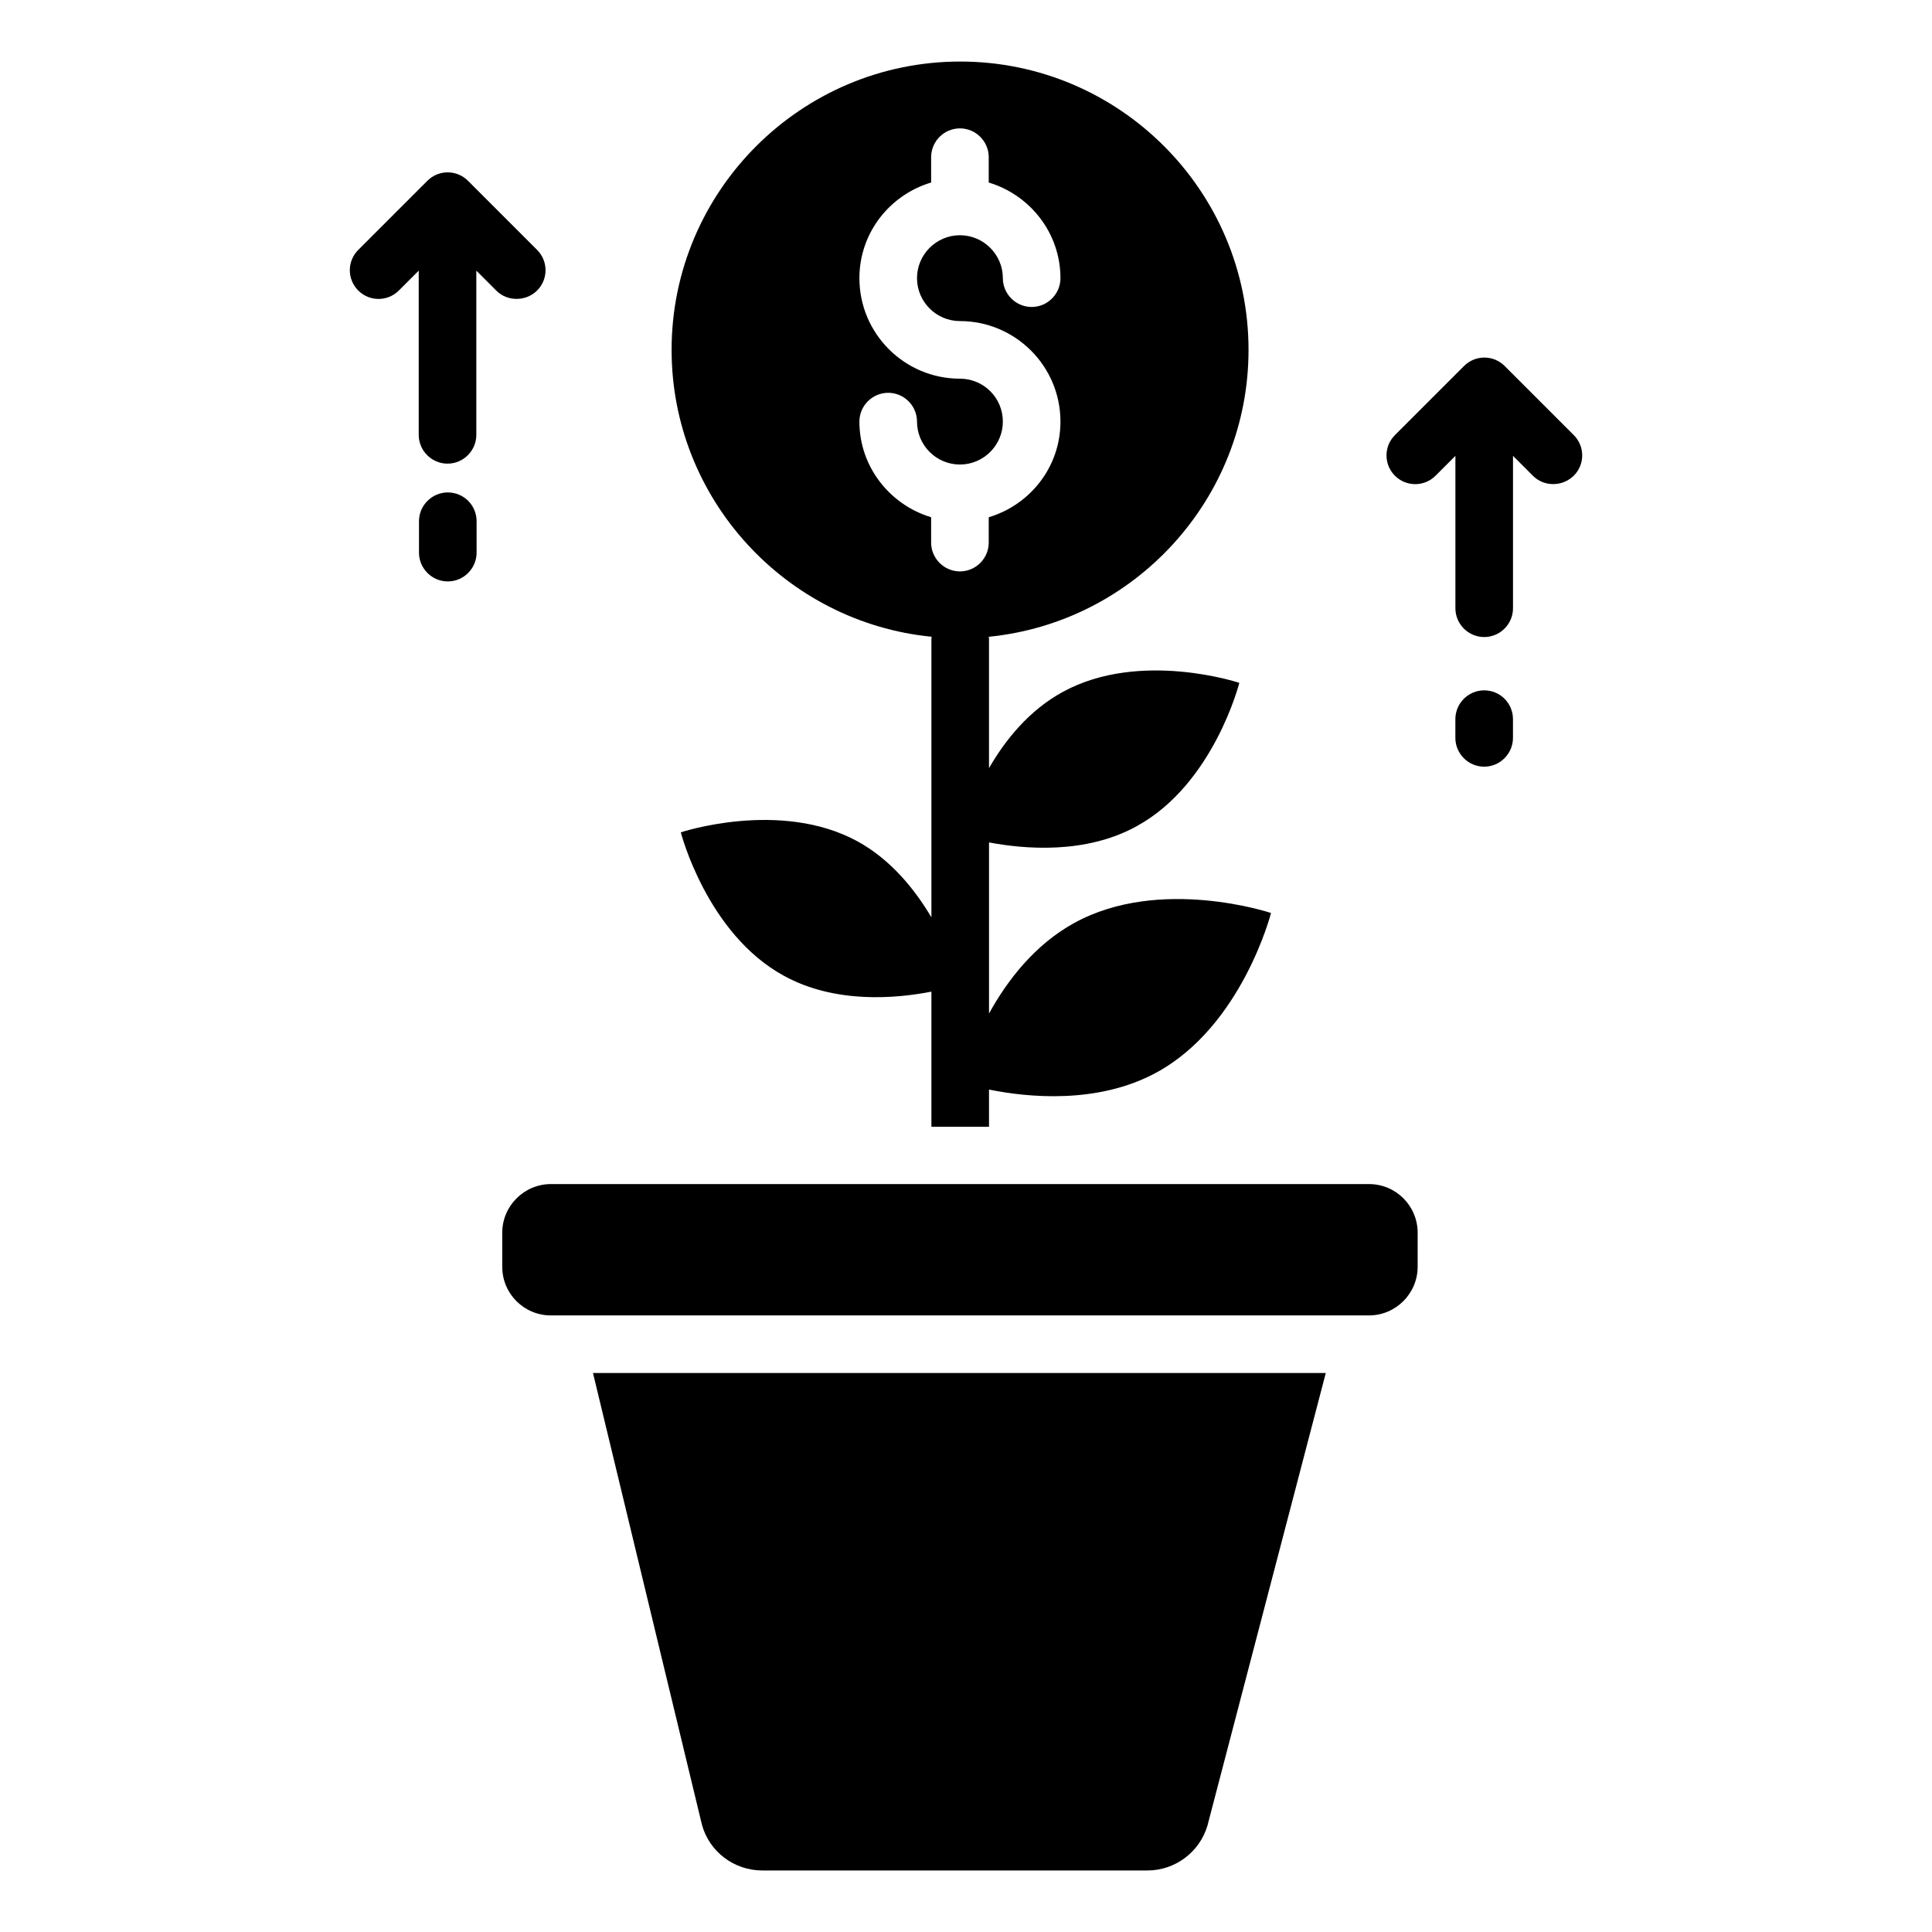
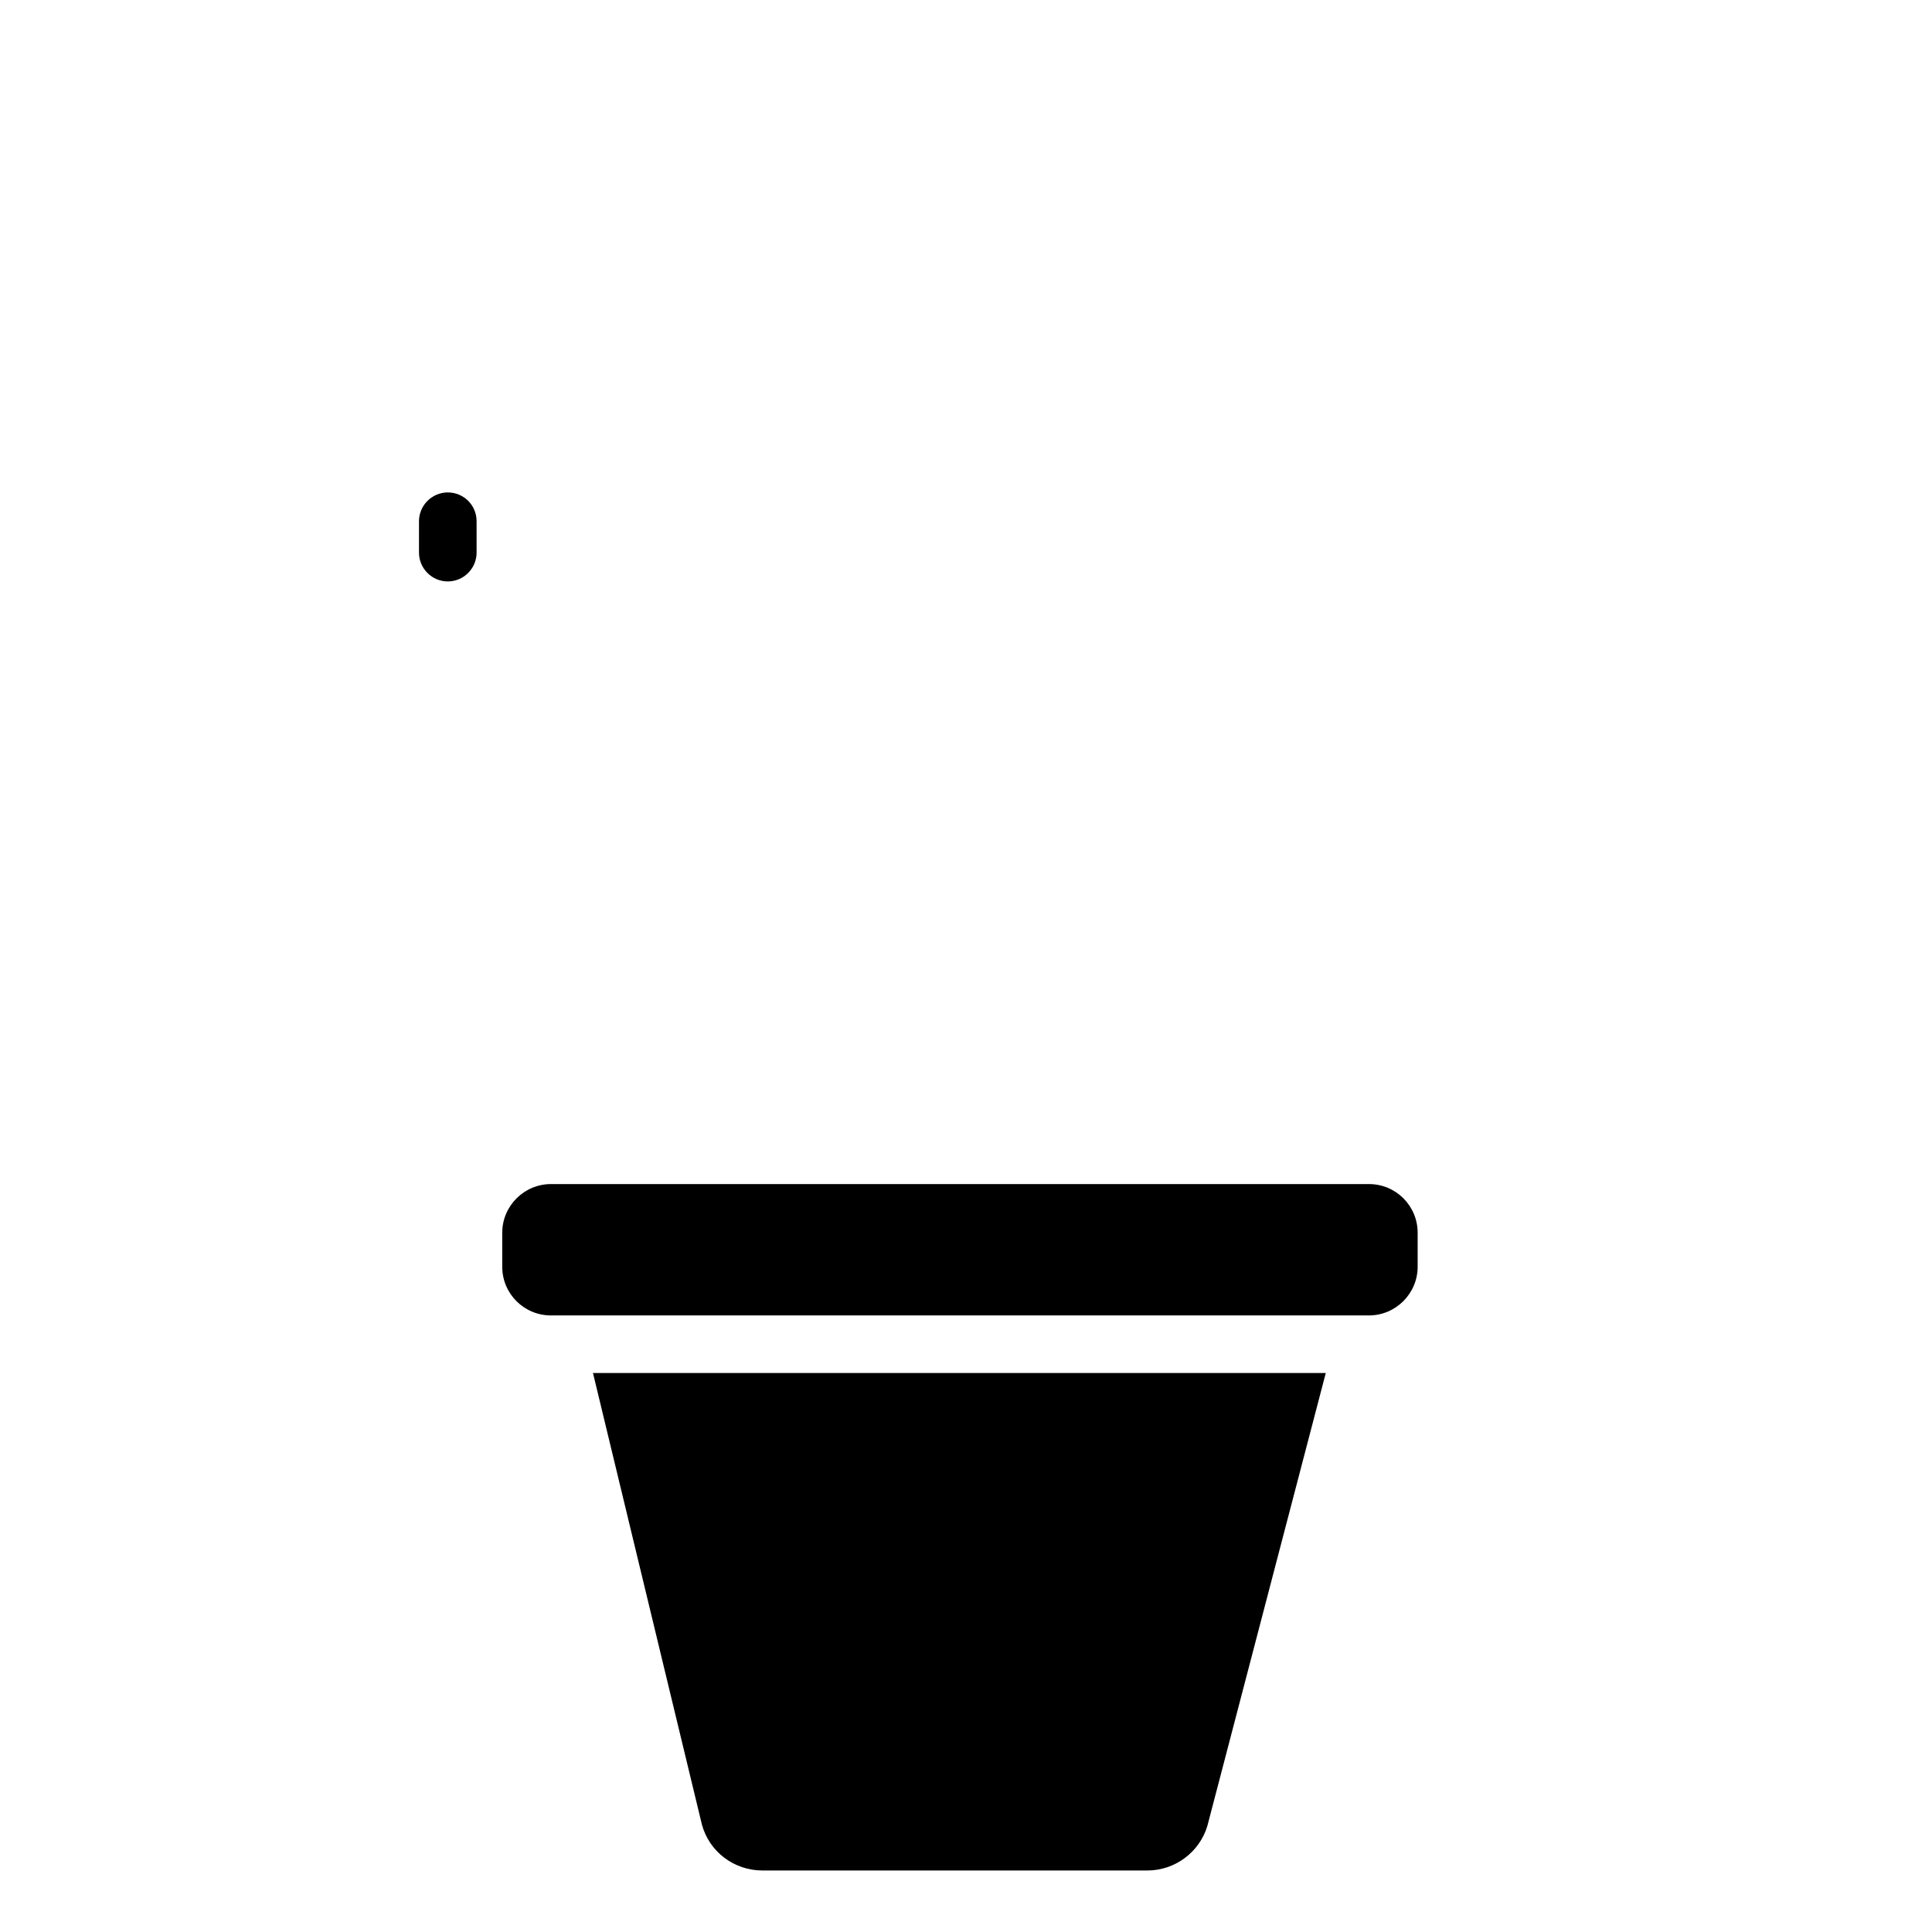
<svg xmlns="http://www.w3.org/2000/svg" fill="#000000" width="800px" height="800px" version="1.1" viewBox="144 144 512 512">
  <g>
    <path d="m506.79 457.79h-216.79c-7.098 0-12.902 5.801-12.902 12.902v9.008c0 7.176 5.801 12.902 12.902 12.902h216.79c7.098 0 12.902-5.801 12.902-12.902v-9.008c0-7.102-5.727-12.902-12.902-12.902z" />
    <path d="m330 627.48c1.91 7.176 8.473 12.215 16.031 12.215h102.06c7.328 0 13.816-4.887 15.879-11.832l31.375-120h-194.2z" />
-     <path d="m390.91 312.75c0 0.152-0.078 0.305-0.078 0.457v73.891c-4.352-7.328-10.688-15.266-19.617-20.152-20.457-11.145-46.793-2.367-46.793-2.367s6.871 26.871 27.328 38.016c13.586 7.481 29.77 6.031 39.082 4.199v35.801h15.266v-9.848c10.152 2.062 28.777 3.969 44.352-4.504 22.746-12.367 30.383-42.289 30.383-42.289s-29.312-9.848-52.059 2.594c-10.609 5.801-17.938 15.418-22.672 24.047v-45.344c9.312 1.754 25.496 3.207 39.082-4.273 20.457-11.145 27.25-38.016 27.25-38.016s-26.258-8.777-46.719 2.367c-9.008 4.887-15.344 12.824-19.617 20.23v-34.352c0-0.152-0.078-0.305-0.078-0.457 38.625-3.816 68.855-36.488 68.855-76.031 0-42.137-34.273-76.41-76.41-76.41-42.133 0.004-76.484 34.277-76.484 76.414 0 39.543 30.305 72.211 68.93 76.027zm7.481-68.395c-14.656 0-26.641-11.91-26.641-26.641 0-11.984 8.016-22.062 19.008-25.344v-6.715c0-4.199 3.434-7.633 7.633-7.633s7.633 3.434 7.633 7.633v6.715c10.914 3.281 19.008 13.359 19.008 25.344 0 4.199-3.434 7.633-7.633 7.633-4.199 0-7.633-3.434-7.633-7.633 0-6.258-5.113-11.375-11.375-11.375-6.258 0-11.375 5.113-11.375 11.375 0 6.258 5.113 11.375 11.375 11.375 14.656 0 26.641 11.91 26.641 26.641 0 11.984-8.016 22.062-19.008 25.344v6.719c0 4.199-3.434 7.633-7.633 7.633s-7.633-3.434-7.633-7.633v-6.719c-10.914-3.281-19.008-13.359-19.008-25.344 0-4.199 3.434-7.633 7.633-7.633s7.633 3.434 7.633 7.633c0 6.258 5.113 11.375 11.375 11.375 6.258 0 11.375-5.113 11.375-11.375 0-6.336-5.113-11.375-11.375-11.375z" />
-     <path d="m561.07 259.31-18.32-18.32c-2.977-2.977-7.785-2.977-10.762 0l-18.32 18.32c-2.977 2.977-2.977 7.785 0 10.762 2.977 2.977 7.785 2.977 10.762 0l5.266-5.266v40.383c0 4.199 3.434 7.633 7.633 7.633s7.633-3.434 7.633-7.633v-40.383l5.266 5.266c1.527 1.527 3.434 2.215 5.418 2.215s3.894-0.762 5.418-2.215c2.984-2.973 2.984-7.785 0.008-10.762z" />
-     <path d="m537.32 326.95c-4.199 0-7.633 3.434-7.633 7.633v4.961c0 4.199 3.434 7.633 7.633 7.633s7.633-3.434 7.633-7.633v-4.961c0-4.195-3.359-7.633-7.633-7.633z" />
-     <path d="m286.34 220.99c2.977-2.977 2.977-7.785 0-10.762l-18.32-18.32c-2.977-2.977-7.785-2.977-10.762 0l-18.32 18.32c-2.977 2.977-2.977 7.785 0 10.762 2.977 2.977 7.785 2.977 10.762 0l5.266-5.266v43.512c0 4.199 3.434 7.633 7.633 7.633s7.633-3.434 7.633-7.633v-43.512l5.266 5.266c1.527 1.527 3.434 2.215 5.418 2.215 1.992 0 3.977-0.762 5.426-2.215z" />
    <path d="m262.67 274.5c-4.199 0-7.633 3.434-7.633 7.633v8.32c0 4.199 3.434 7.633 7.633 7.633s7.633-3.434 7.633-7.633v-8.32c0-4.273-3.434-7.633-7.633-7.633z" />
  </g>
</svg>